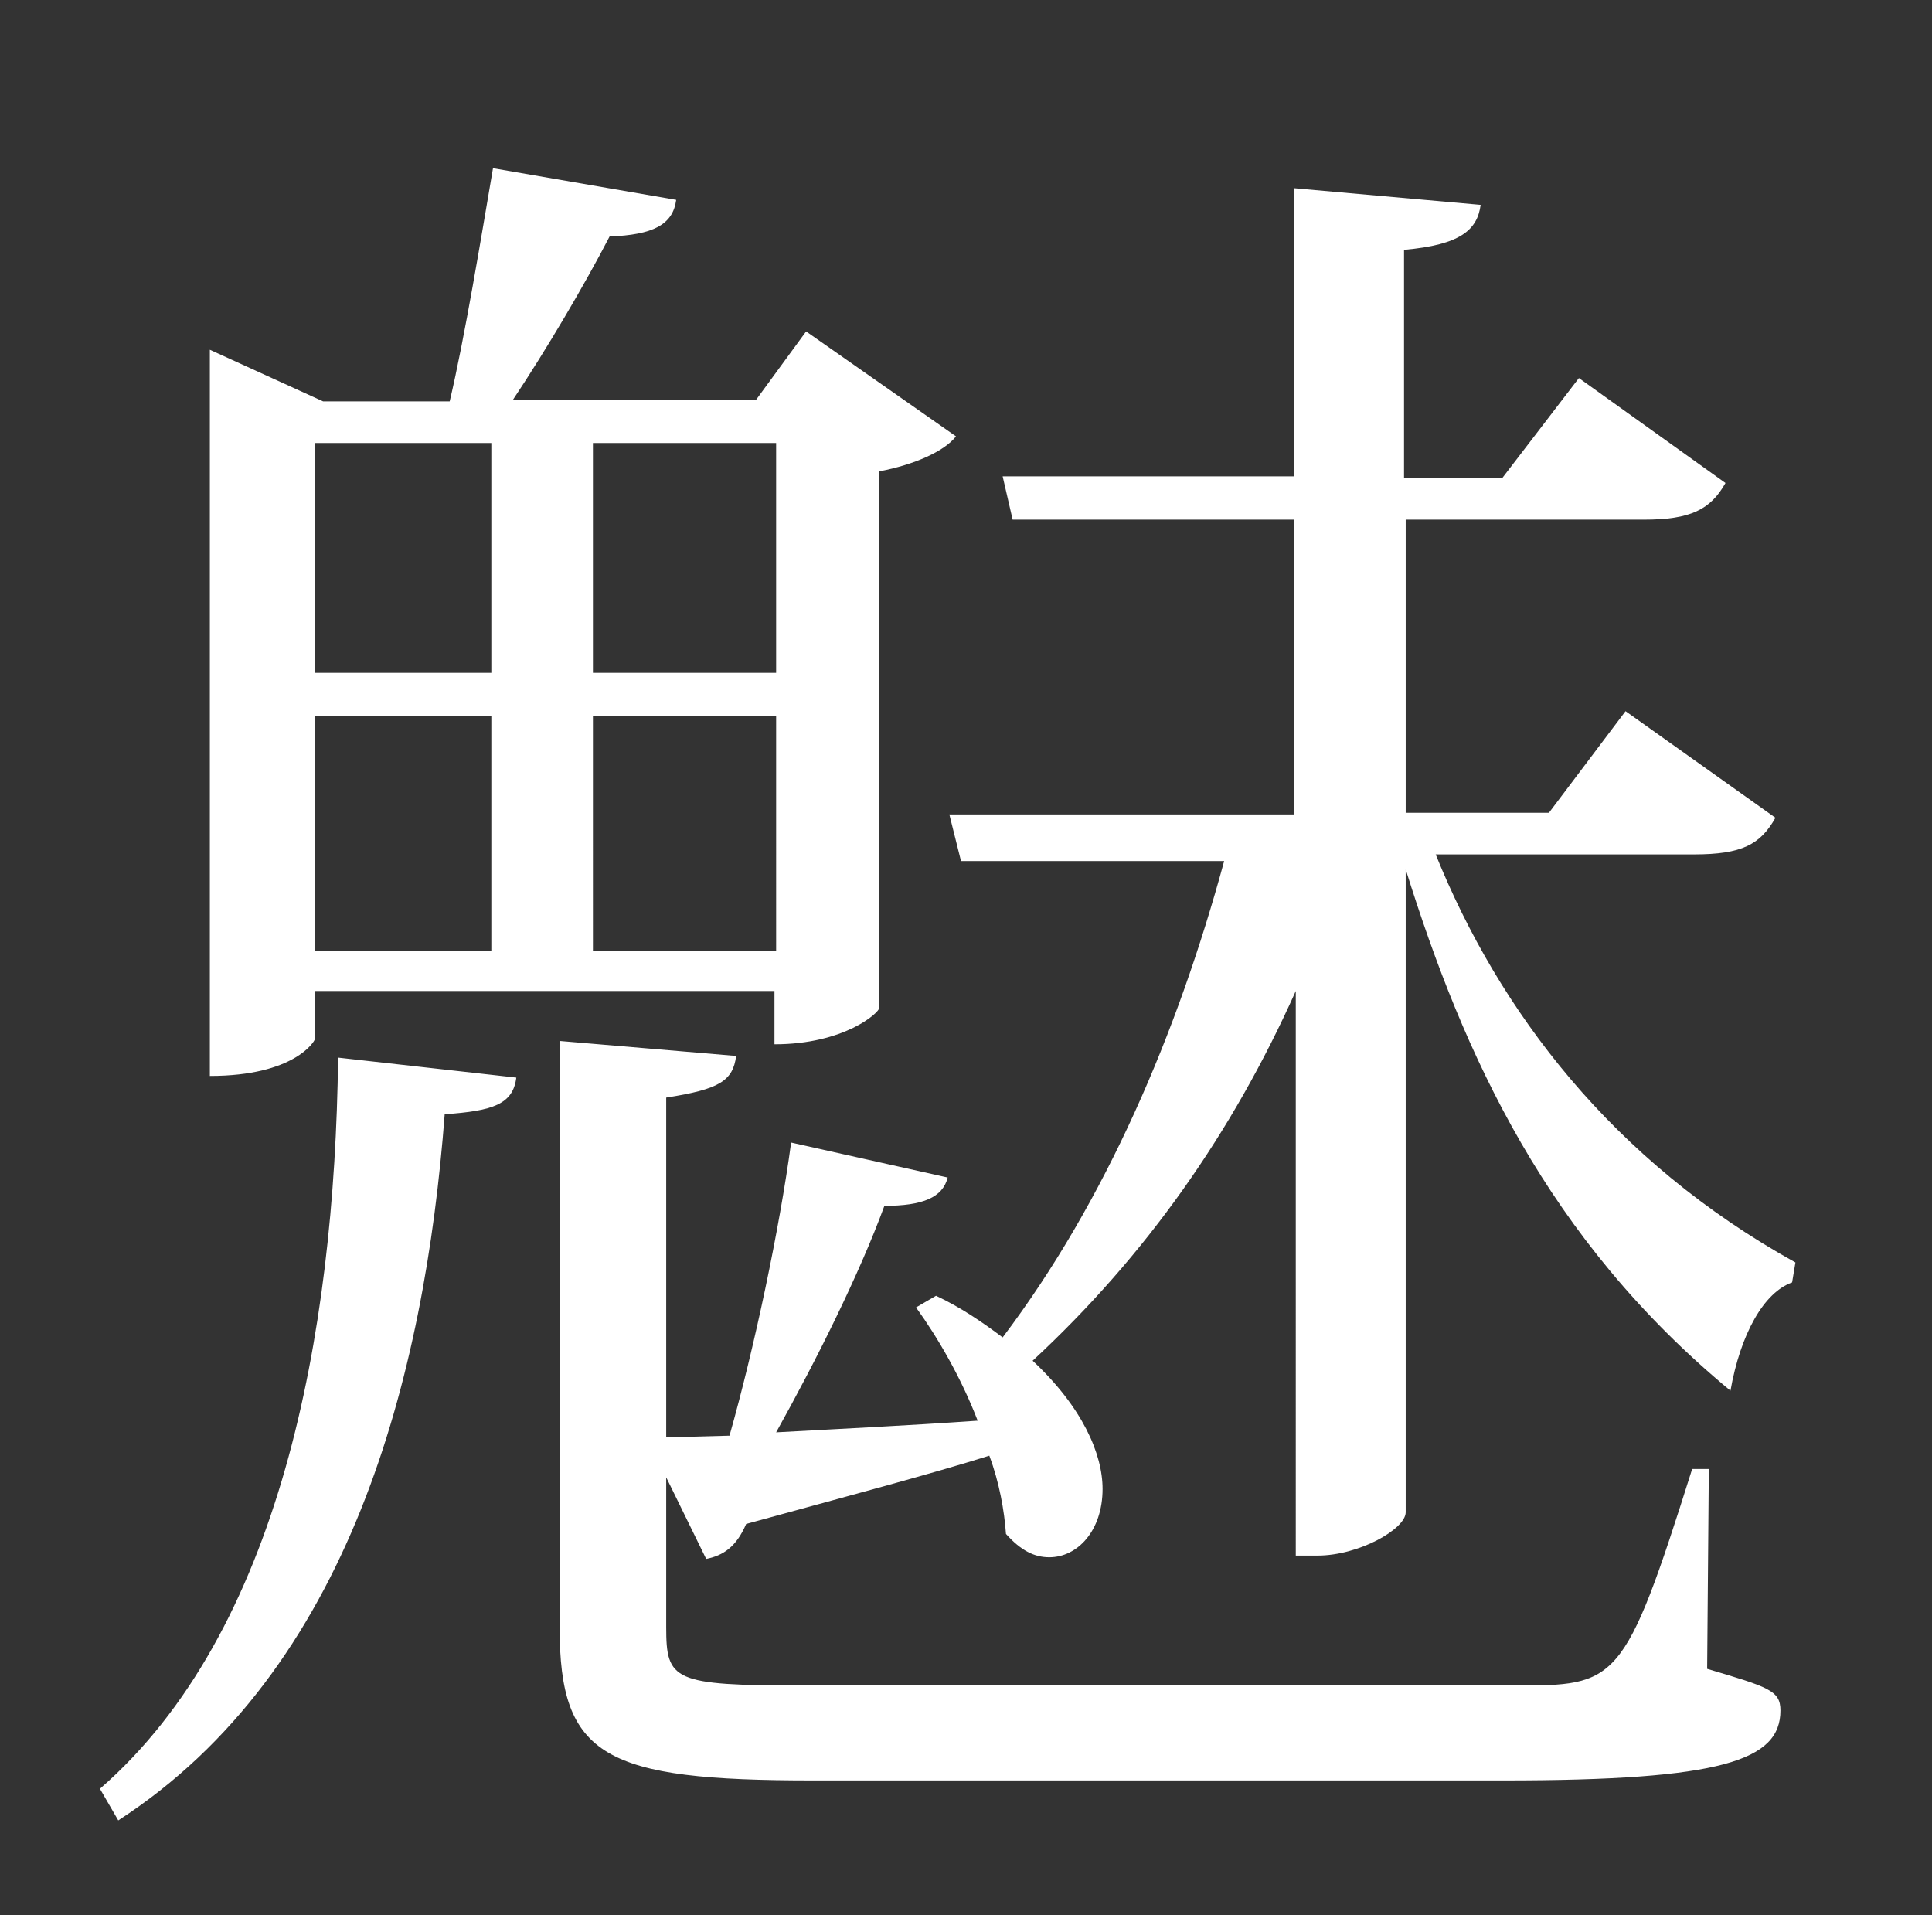
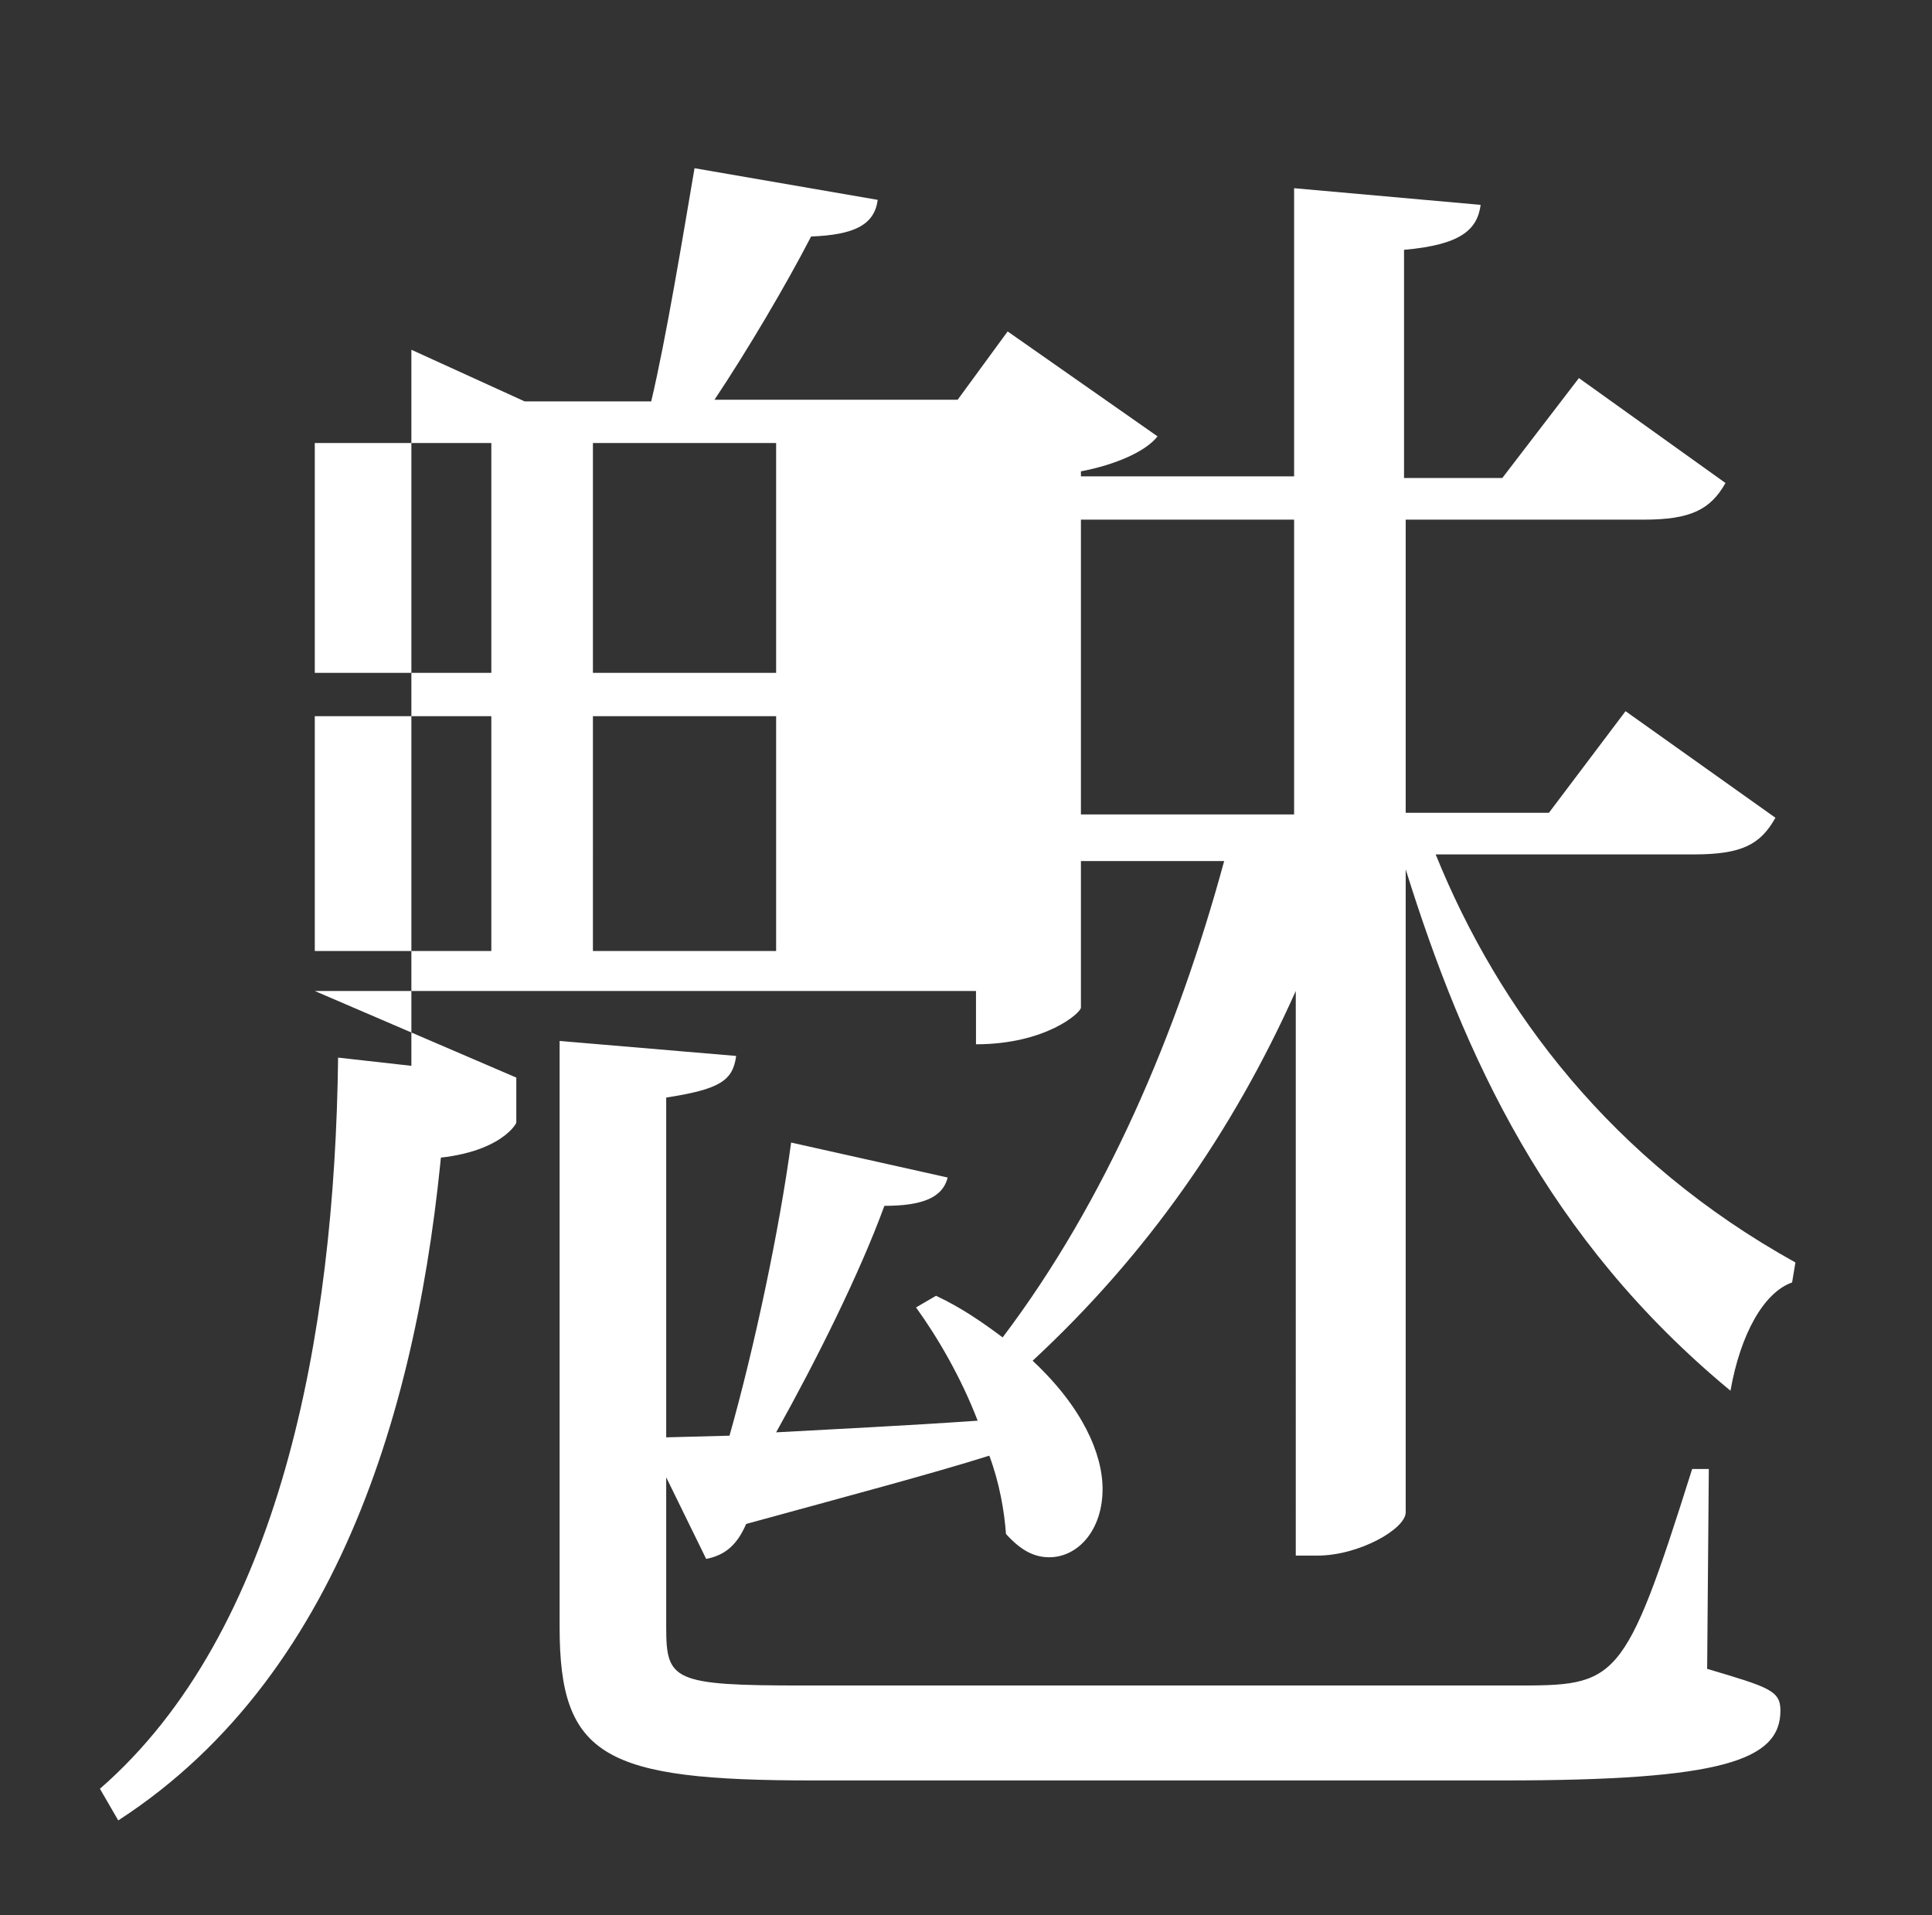
<svg xmlns="http://www.w3.org/2000/svg" version="1.1" id="レイヤー_1" x="0px" y="0px" viewBox="0 0 116 115" style="enable-background:new 0 0 116 115;" xml:space="preserve">
  <rect x="0" y="0" width="116" height="115" fill="#333333" stroke="none" />
  <style type="text/css">
	.st0{fill:#FFFFFF;}
</style>
  <g>
-     <path class="st0" d="M31,64.7c-0.2,1.6-1.4,2-4.3,2.2c-1.2,15.8-5.7,33.4-19.6,42.4L6,107.4C16.8,98,20.1,80.2,20.3,63.5L31,64.7z    M18.9,59.7v2.7c0,0.1-1.2,2.2-6.3,2.2V21l6.8,3.1h7.6c0.9-3.8,1.9-9.9,2.6-14l11,1.9c-0.2,1.5-1.4,2.1-4,2.2   c-1.5,2.9-3.8,6.8-5.8,9.8h14.6l3-4.1l9,6.3c-0.7,0.9-2.5,1.7-4.6,2.1v32.2c0,0.3-2.1,2.2-6.3,2.2v-3.2H18.9z M29.5,26.6H18.9v13.8   h10.6V26.6z M18.9,57.1h10.6V43H18.9V57.1z M84.4,90.8c0,1-2.8,2.6-5.3,2.6h-1.3V59.5C74,68,68.8,75.4,62,81.7   c3,2.8,4.2,5.6,4.2,7.7c0,2.5-1.5,4.1-3.2,4.1c-0.9,0-1.7-0.4-2.6-1.4c-0.1-1.4-0.4-3.1-1-4.7c-3.5,1.1-8.4,2.4-14.6,4.1   c-0.6,1.4-1.4,1.9-2.4,2.1L40,88.7v9c0,3.2,0.4,3.5,8.2,3.5h42.7c6.2,0,6.6,0,10.7-13h1l-0.1,12c3.7,1.1,4.4,1.3,4.4,2.5   c0,3-3.5,4.2-16.6,4.2H48.8c-12.5,0-15.2-1.4-15.2-9.2V62.5l10.6,0.9c-0.2,1.5-1,2-4.2,2.5v20.4l3.8-0.1c1.5-5.3,3-12.4,3.7-17.6   l9.4,2.1c-0.3,1.2-1.5,1.7-3.8,1.7c-1.5,4.1-4.1,9.3-6.5,13.6c3.6-0.2,7.8-0.4,12.1-0.7c-1-2.6-2.4-5-3.7-6.8l1.2-0.7   c1.5,0.7,2.8,1.6,4,2.5c6.2-8.2,10.5-18.3,13.3-28.6H57.7L57,48.9h20.7V31.2H60.8l-0.6-2.6h17.5V11.3l11.2,1   c-0.2,1.5-1.2,2.4-4.6,2.7v13.7h5.9l4.6-6l8.8,6.3c-0.9,1.6-2.1,2.2-4.9,2.2H84.4v17.6h8.6l4.6-6.1l9,6.4c-0.9,1.6-2,2.2-4.9,2.2   H86.2c3.8,9.4,10.6,18.4,21.6,24.5l-0.2,1.2c-1.7,0.6-3.1,3.1-3.7,6.5c-11-9.1-16-20.1-19.5-31.3V90.8z M46.6,26.6h-11v13.8h11   V26.6z M35.6,57.1h11V43h-11V57.1z" />
+     <path class="st0" d="M31,64.7c-0.2,1.6-1.4,2-4.3,2.2c-1.2,15.8-5.7,33.4-19.6,42.4L6,107.4C16.8,98,20.1,80.2,20.3,63.5L31,64.7z    v2.7c0,0.1-1.2,2.2-6.3,2.2V21l6.8,3.1h7.6c0.9-3.8,1.9-9.9,2.6-14l11,1.9c-0.2,1.5-1.4,2.1-4,2.2   c-1.5,2.9-3.8,6.8-5.8,9.8h14.6l3-4.1l9,6.3c-0.7,0.9-2.5,1.7-4.6,2.1v32.2c0,0.3-2.1,2.2-6.3,2.2v-3.2H18.9z M29.5,26.6H18.9v13.8   h10.6V26.6z M18.9,57.1h10.6V43H18.9V57.1z M84.4,90.8c0,1-2.8,2.6-5.3,2.6h-1.3V59.5C74,68,68.8,75.4,62,81.7   c3,2.8,4.2,5.6,4.2,7.7c0,2.5-1.5,4.1-3.2,4.1c-0.9,0-1.7-0.4-2.6-1.4c-0.1-1.4-0.4-3.1-1-4.7c-3.5,1.1-8.4,2.4-14.6,4.1   c-0.6,1.4-1.4,1.9-2.4,2.1L40,88.7v9c0,3.2,0.4,3.5,8.2,3.5h42.7c6.2,0,6.6,0,10.7-13h1l-0.1,12c3.7,1.1,4.4,1.3,4.4,2.5   c0,3-3.5,4.2-16.6,4.2H48.8c-12.5,0-15.2-1.4-15.2-9.2V62.5l10.6,0.9c-0.2,1.5-1,2-4.2,2.5v20.4l3.8-0.1c1.5-5.3,3-12.4,3.7-17.6   l9.4,2.1c-0.3,1.2-1.5,1.7-3.8,1.7c-1.5,4.1-4.1,9.3-6.5,13.6c3.6-0.2,7.8-0.4,12.1-0.7c-1-2.6-2.4-5-3.7-6.8l1.2-0.7   c1.5,0.7,2.8,1.6,4,2.5c6.2-8.2,10.5-18.3,13.3-28.6H57.7L57,48.9h20.7V31.2H60.8l-0.6-2.6h17.5V11.3l11.2,1   c-0.2,1.5-1.2,2.4-4.6,2.7v13.7h5.9l4.6-6l8.8,6.3c-0.9,1.6-2.1,2.2-4.9,2.2H84.4v17.6h8.6l4.6-6.1l9,6.4c-0.9,1.6-2,2.2-4.9,2.2   H86.2c3.8,9.4,10.6,18.4,21.6,24.5l-0.2,1.2c-1.7,0.6-3.1,3.1-3.7,6.5c-11-9.1-16-20.1-19.5-31.3V90.8z M46.6,26.6h-11v13.8h11   V26.6z M35.6,57.1h11V43h-11V57.1z" />
  </g>
</svg>